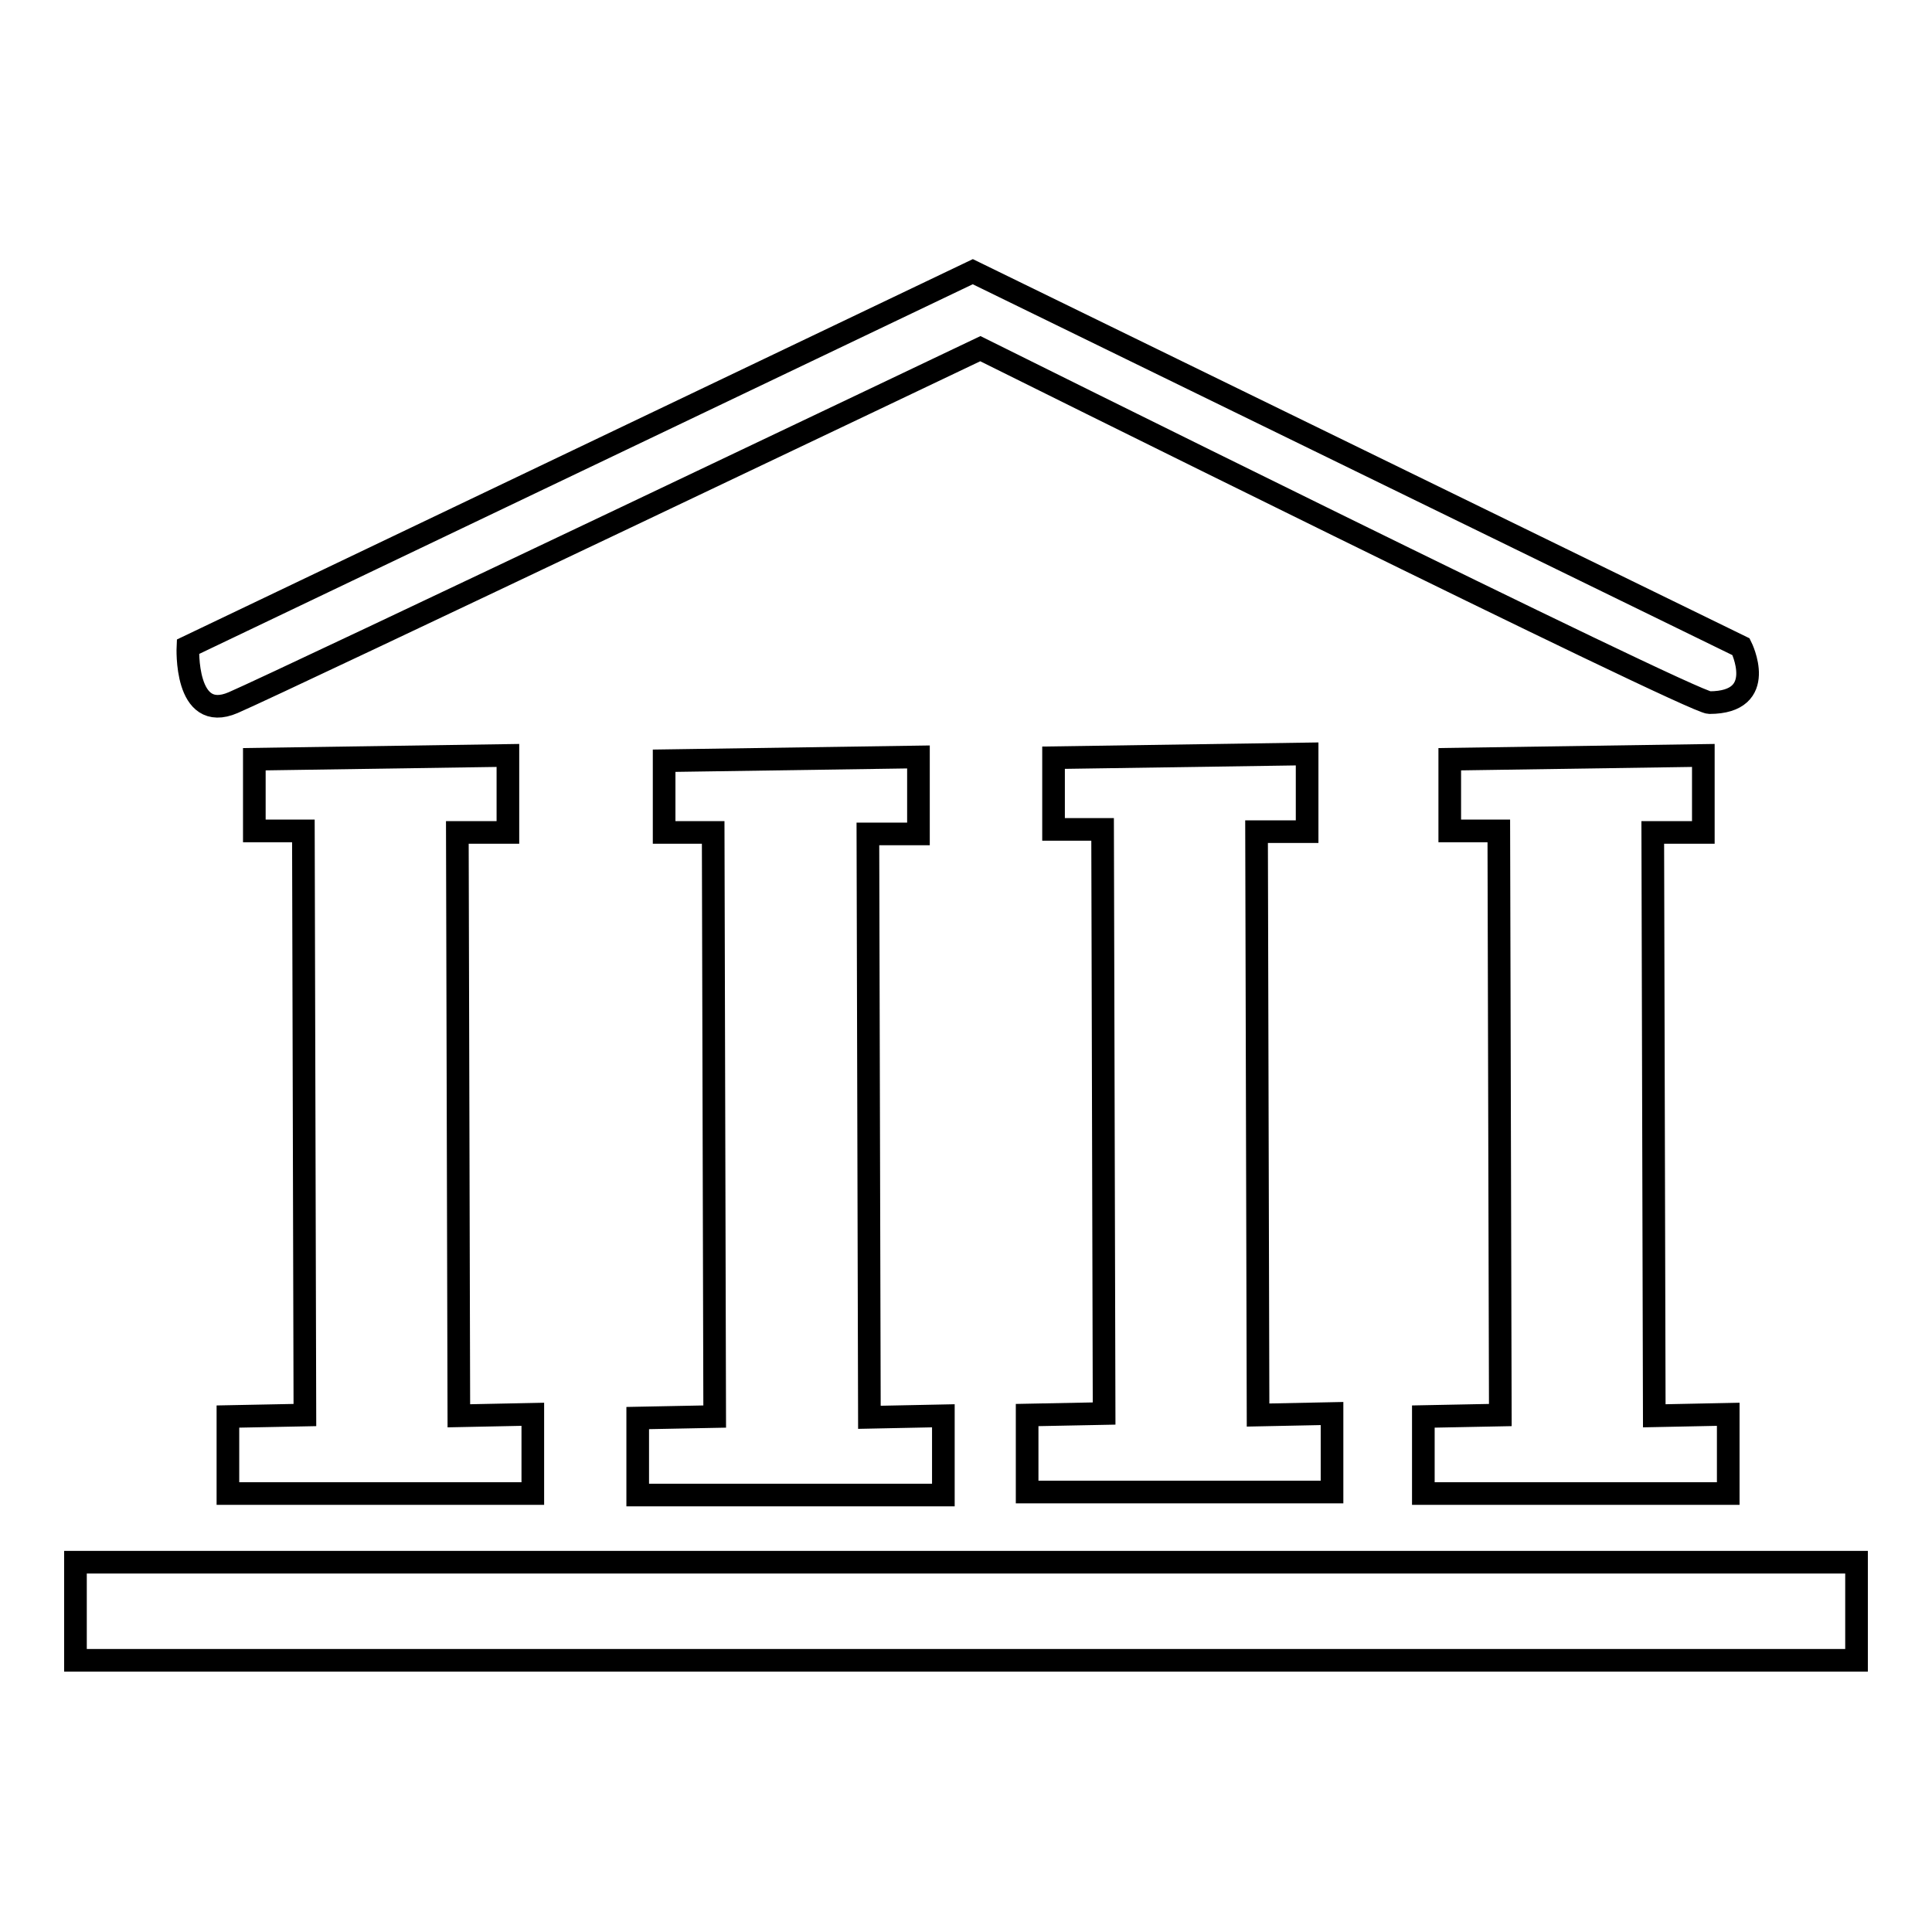
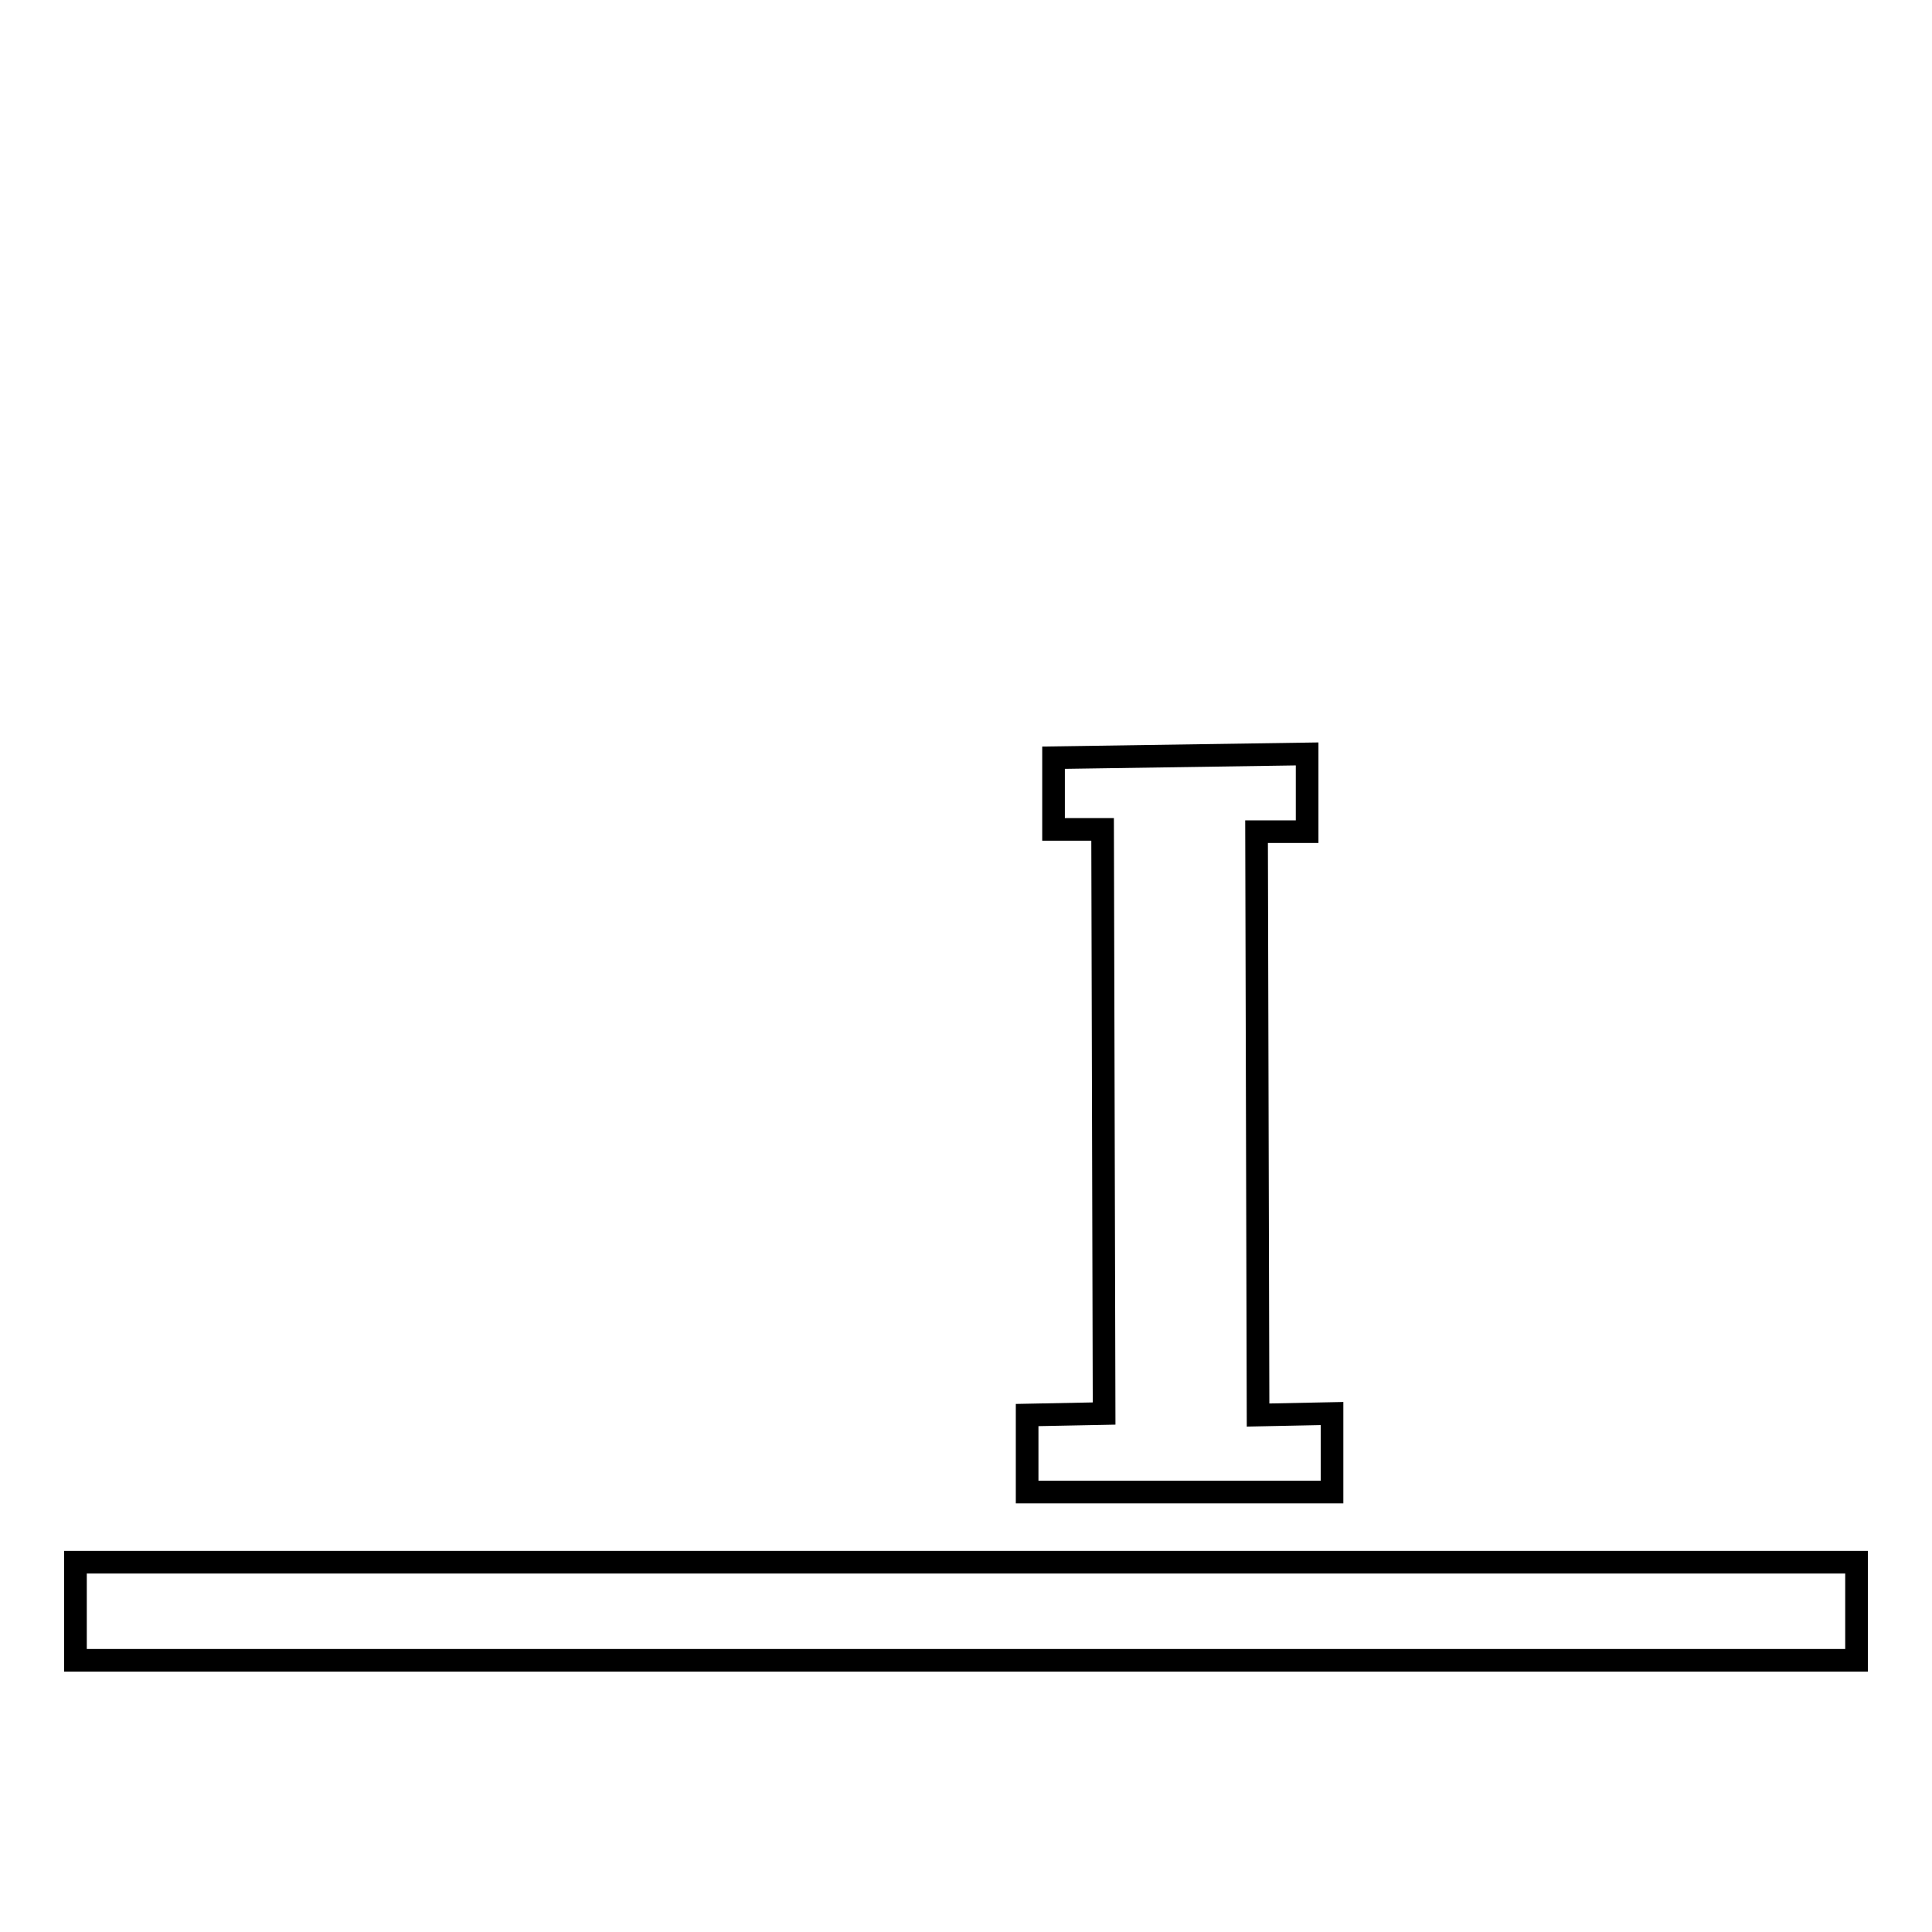
<svg xmlns="http://www.w3.org/2000/svg" version="1.1" x="0px" y="0px" viewBox="0 0 256 256" enable-background="new 0 0 256 256" xml:space="preserve">
  <g>
    <g>
-       <path stroke-width="3" fill-opacity="0" stroke="#000000" d="M128.9,36L24.9,85.7c0,0-0.5,10.2,6,7.4c6.5-2.8,99-46.9,99-46.9s94.3,46.9,96.6,46.9c7.9,0,4.2-7.4,4.2-7.4L128.9,36z" />
-       <path stroke-width="3" fill-opacity="0" stroke="#000000" d="M33.7,100.6v9.5h6.5l0.2,77.4l-10.2,0.2v10.2h40.4v-10.5l-9.8,0.2l-0.2-77.3h6.7v-10.2L33.7,100.6z" />
-       <path stroke-width="3" fill-opacity="0" stroke="#000000" d="M88,100.8v9.5h6.5l0.2,77.4l-10.2,0.2v10.2H125v-10.5l-9.8,0.2l-0.2-77.3h6.7v-10.2L88,100.8z" />
      <path stroke-width="3" fill-opacity="0" stroke="#000000" d="M139.6,100.4v9.5h6.5l0.2,77.4l-10.2,0.2v10.2h40.4v-10.4l-9.8,0.2l-0.2-77.3h6.7V99.9L139.6,100.4z" />
-       <path stroke-width="3" fill-opacity="0" stroke="#000000" d="M192.1,100.6v9.5h6.5l0.2,77.4l-10.2,0.2v10.2H229v-10.5l-9.8,0.2l-0.2-77.3h6.7v-10.2L192.1,100.6z" />
      <path stroke-width="3" fill-opacity="0" stroke="#000000" d="M10,207h236v13H10V207z" />
    </g>
  </g>
</svg>